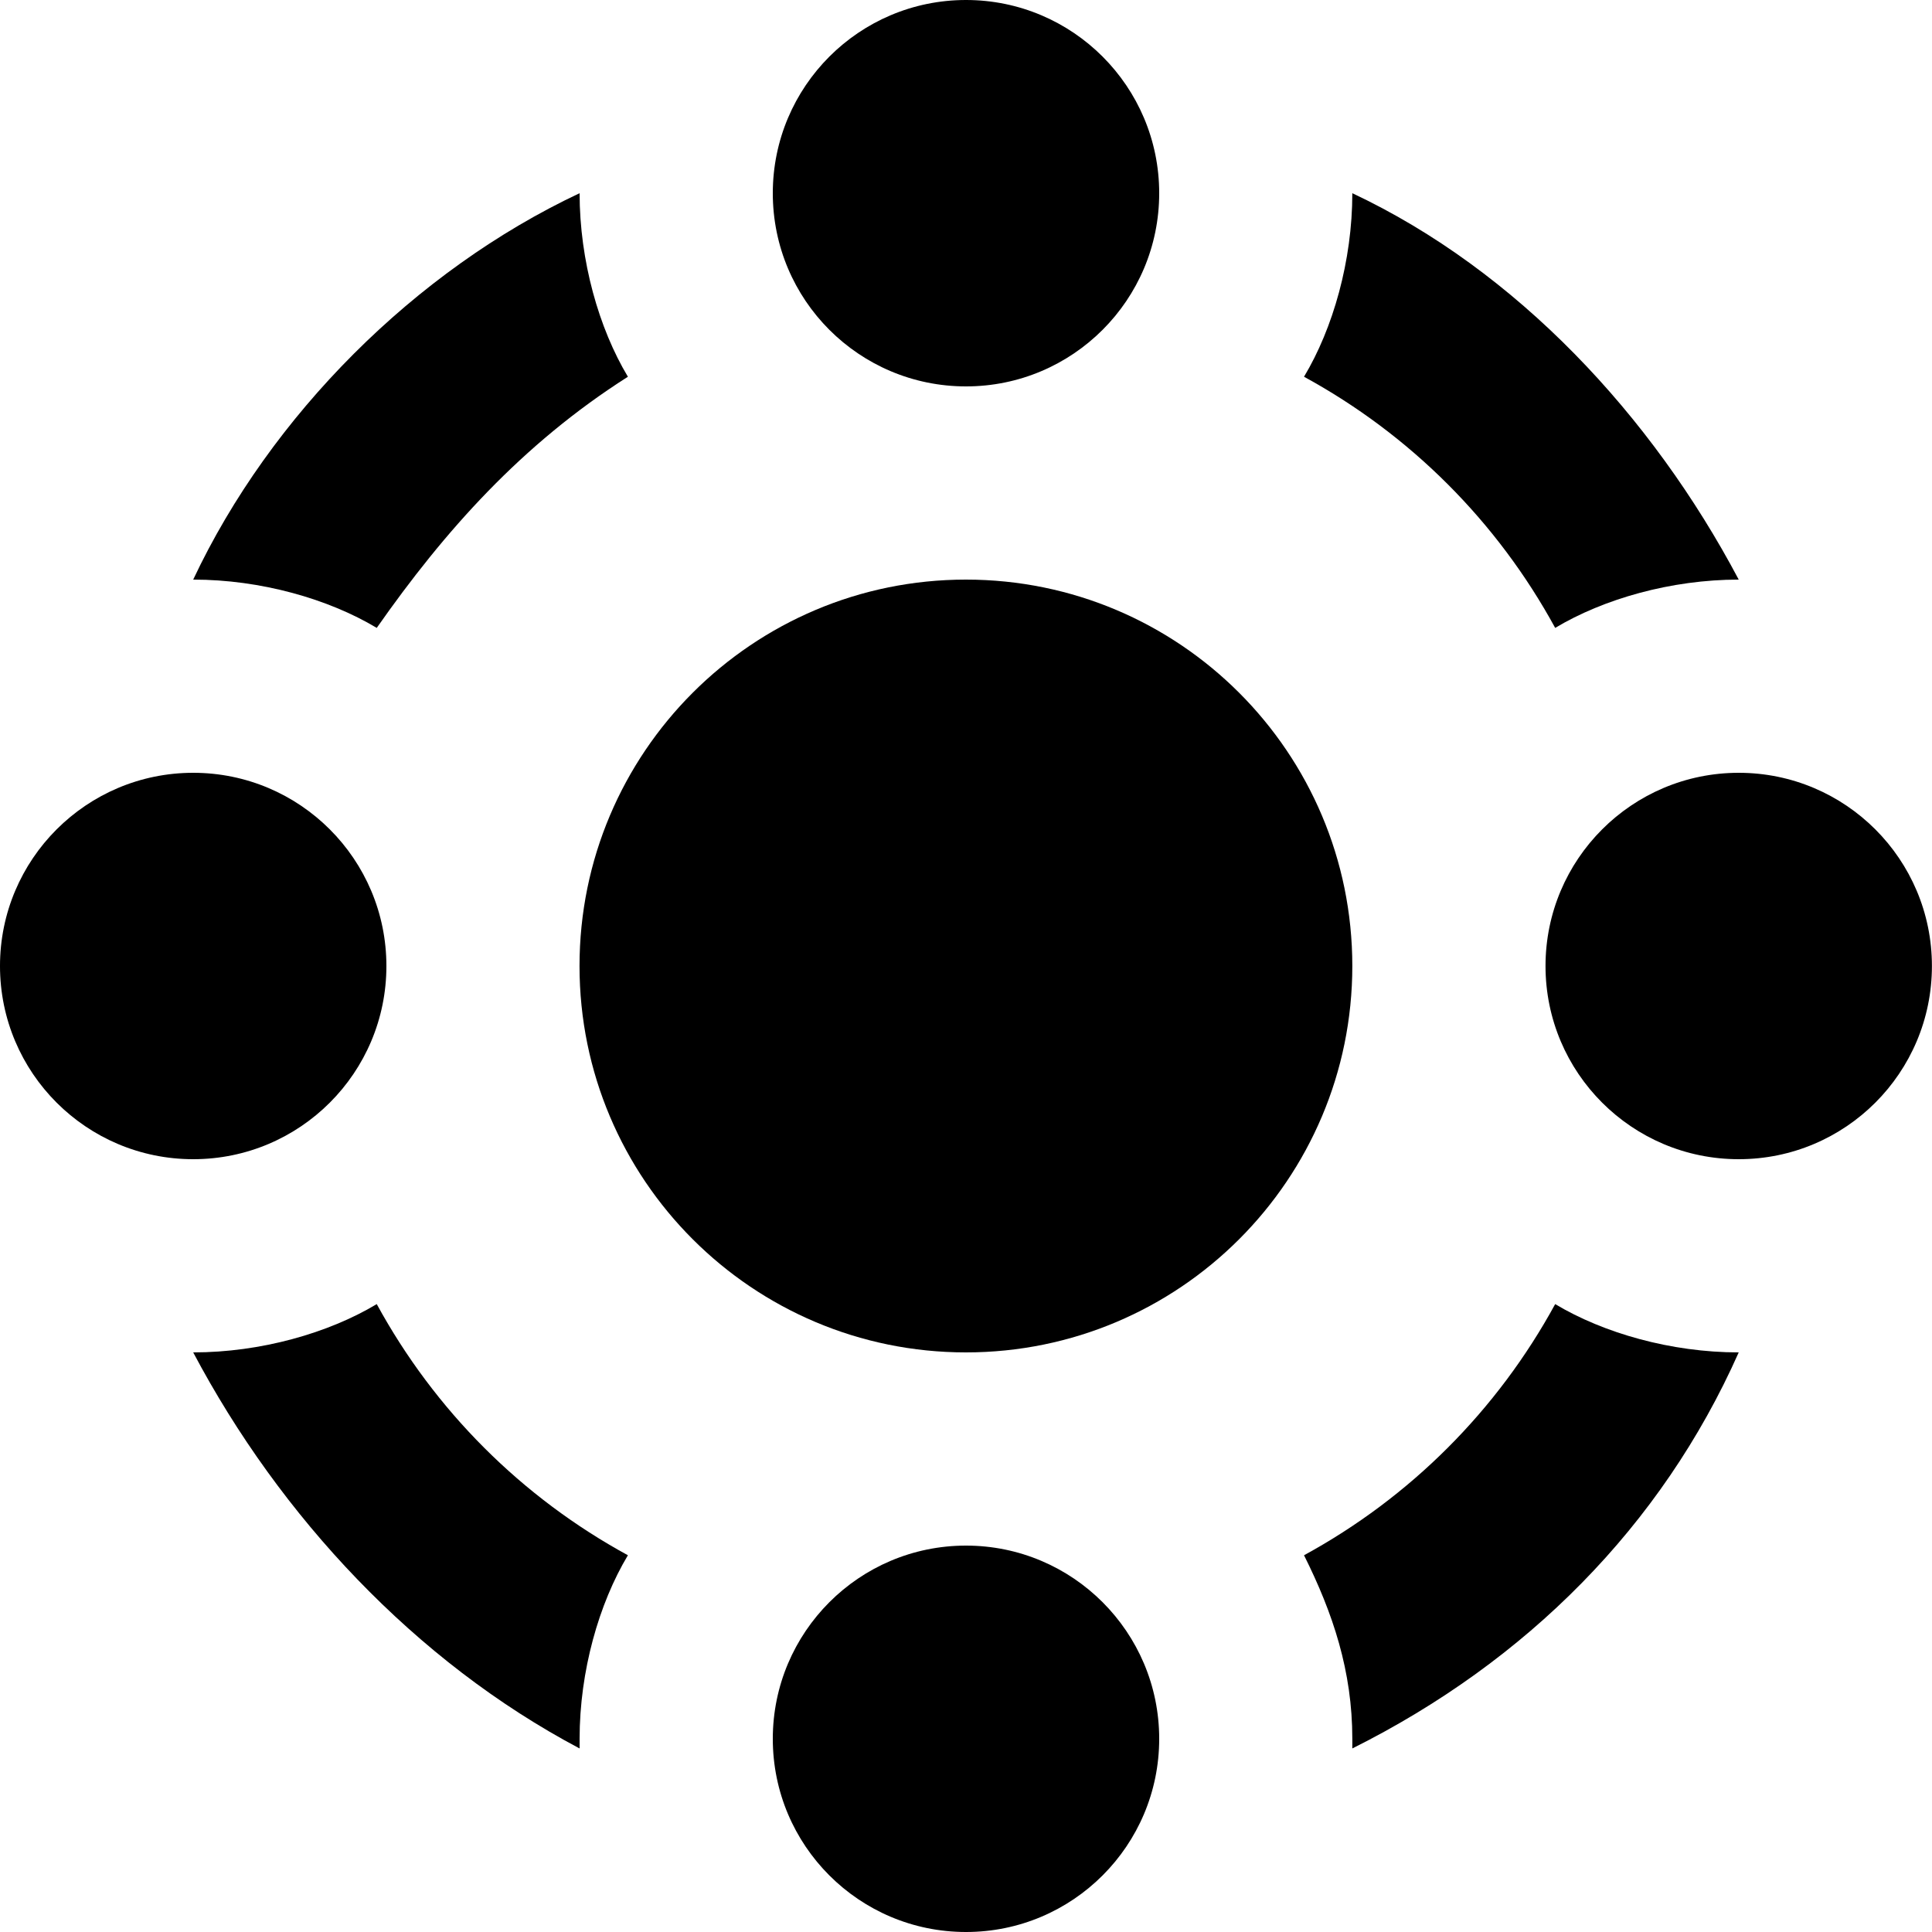
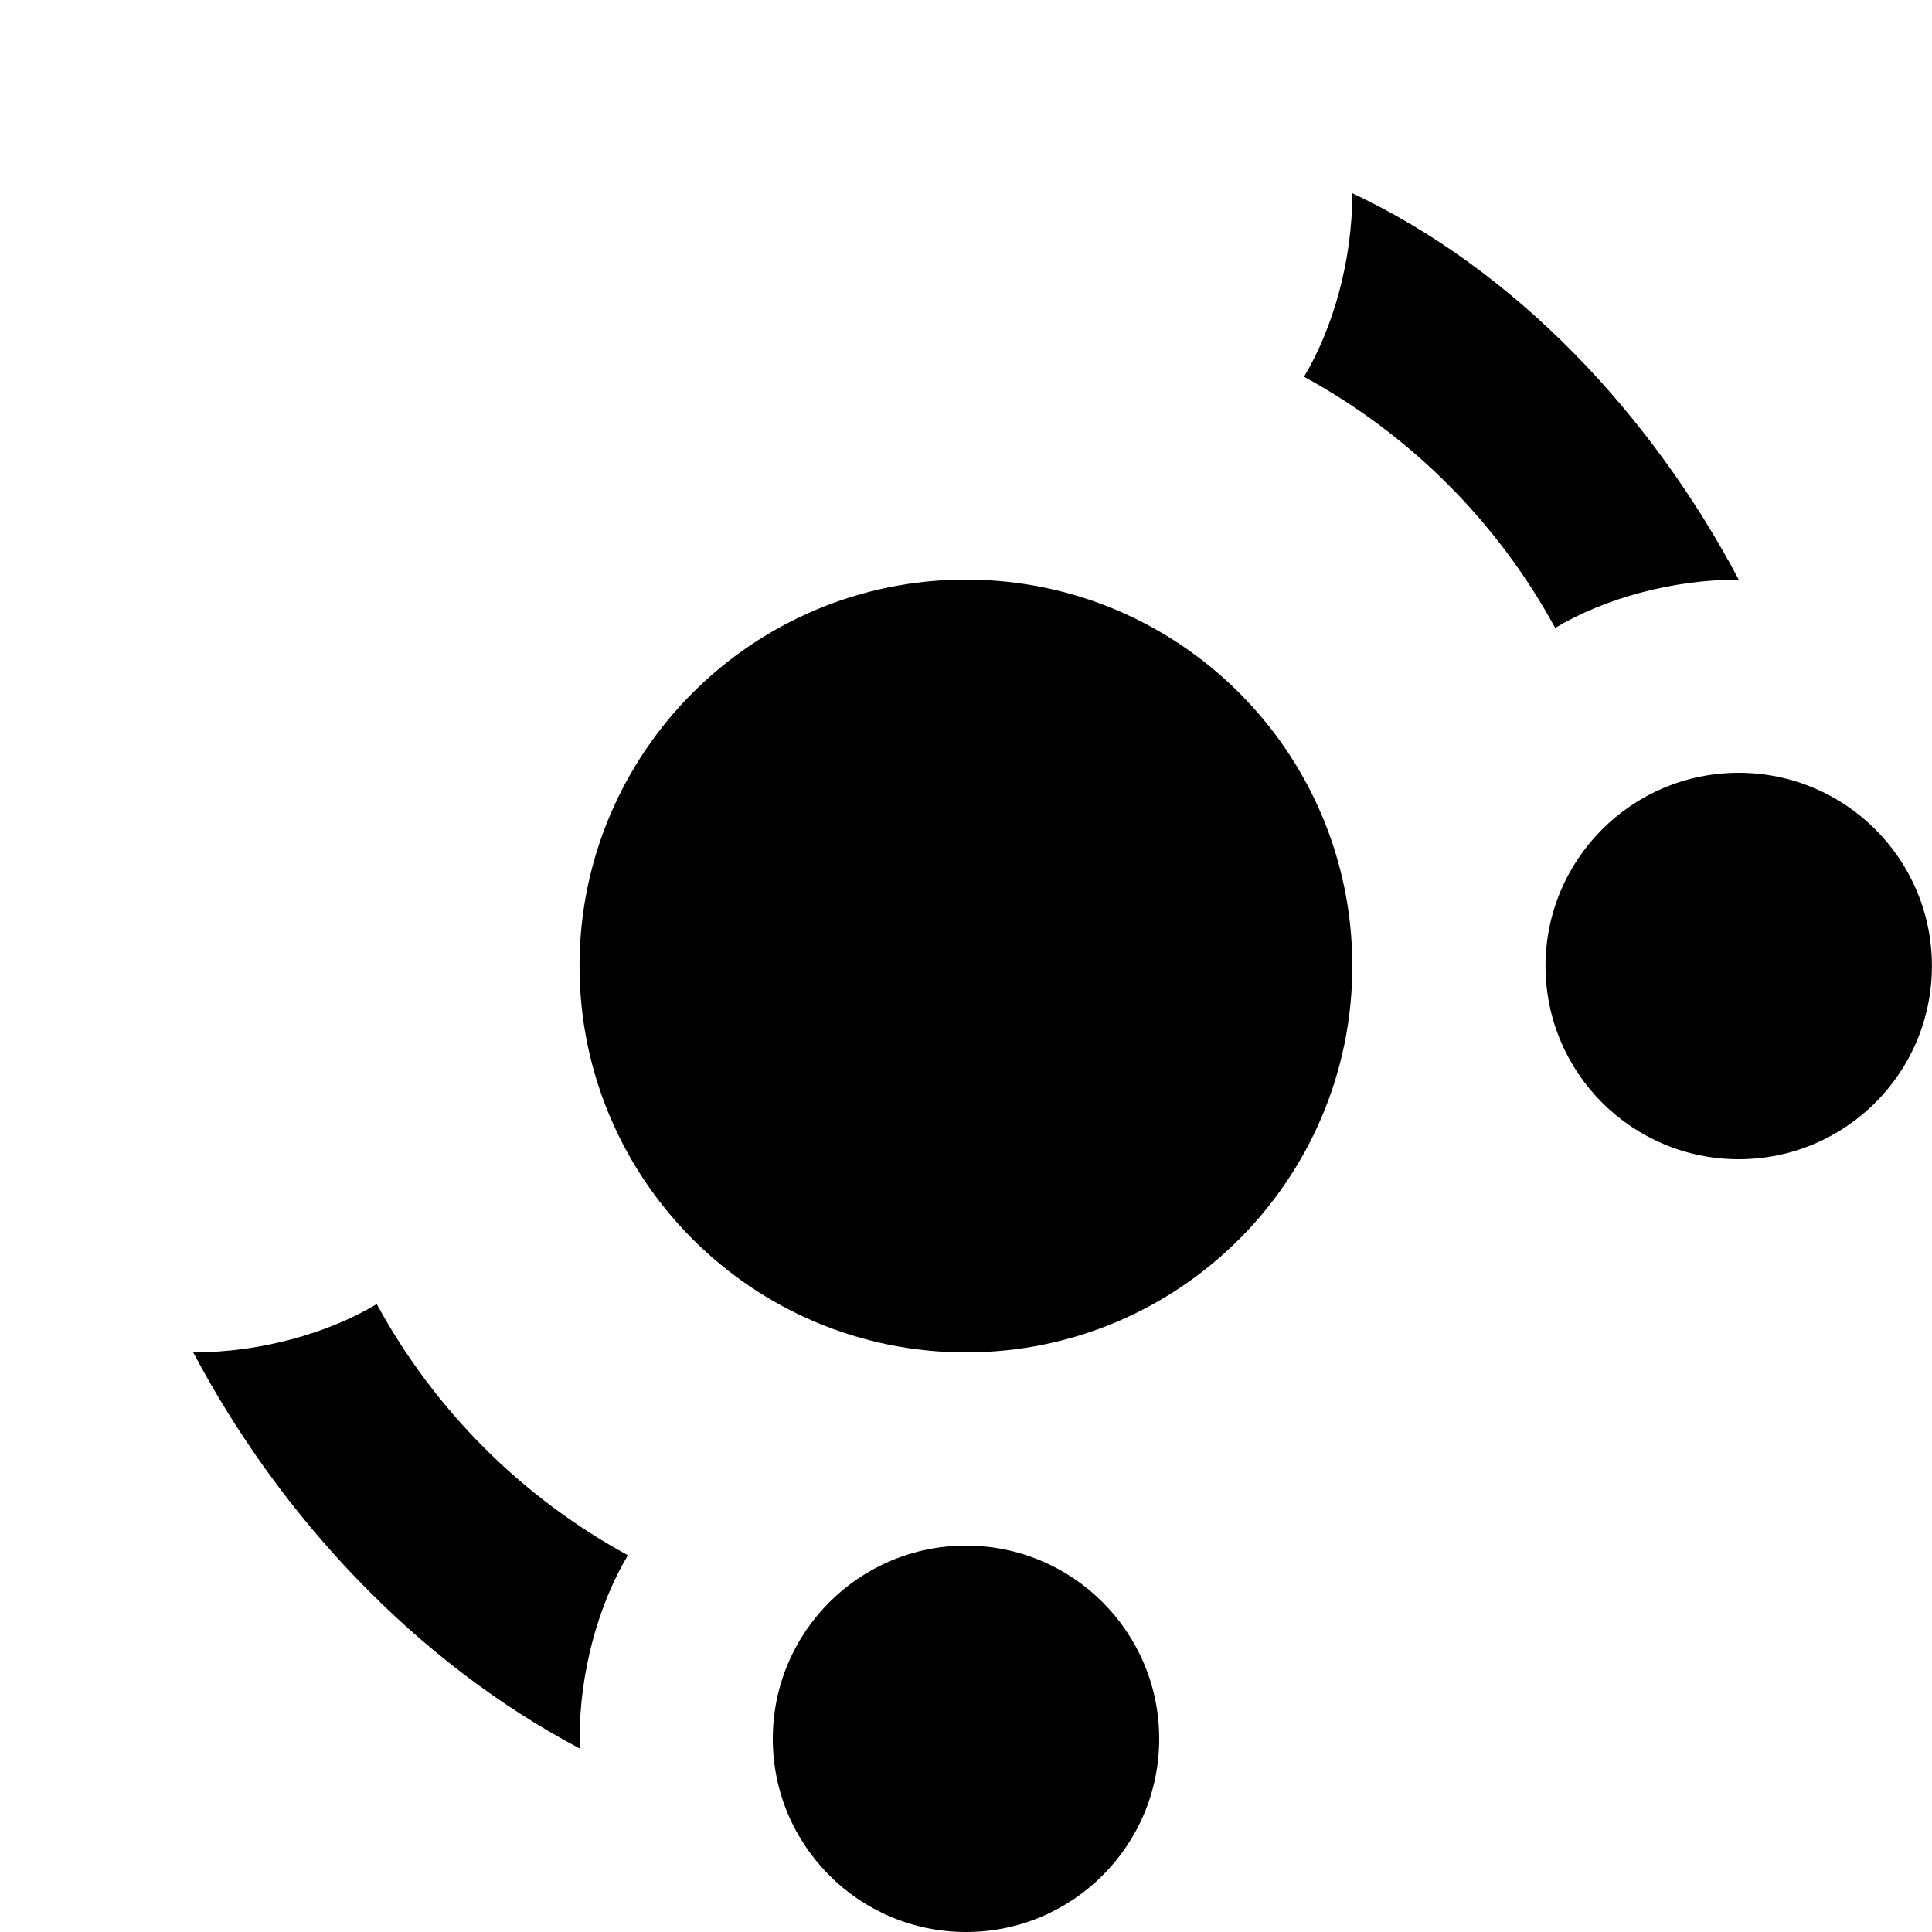
<svg xmlns="http://www.w3.org/2000/svg" width="24" height="24" viewBox="0 0 24 24" fill="none">
  <path d="M21.599 14.4C22.925 14.4 23.999 13.326 23.999 12C23.999 10.675 22.925 9.6 21.599 9.6C20.274 9.6 19.199 10.675 19.199 12C19.199 13.326 20.274 14.4 21.599 14.4Z" fill="black" />
-   <path d="M2.4 14.4C3.726 14.4 4.8 13.326 4.8 12C4.8 10.675 3.726 9.6 2.4 9.6C1.075 9.6 0 10.675 0 12C0 13.326 1.075 14.4 2.4 14.4Z" fill="black" />
  <path d="M12 24C13.325 24 14.4 22.926 14.4 21.6C14.4 20.275 13.325 19.2 12 19.2C10.674 19.2 9.6 20.275 9.6 21.6C9.6 22.926 10.674 24 12 24Z" fill="black" />
-   <path d="M12 4.8C13.325 4.8 14.4 3.726 14.4 2.4C14.4 1.075 13.325 0 12 0C10.674 0 9.6 1.075 9.6 2.4C9.6 3.726 10.674 4.8 12 4.8Z" fill="black" />
  <path d="M11.999 16.8C14.65 16.8 16.799 14.651 16.799 12C16.799 9.349 14.65 7.2 11.999 7.2C9.348 7.2 7.199 9.349 7.199 12C7.199 14.651 9.348 16.8 11.999 16.8Z" fill="black" />
-   <path d="M7.8 4.68C7.44 4.08 7.2 3.24 7.2 2.4C5.16 3.36 3.36 5.16 2.4 7.2C3.24 7.2 4.08 7.44 4.68 7.8C5.52 6.6 6.48 5.52 7.8 4.68Z" fill="black" />
  <path d="M4.68 16.2C4.08 16.56 3.24 16.8 2.4 16.8C3.48 18.84 5.16 20.64 7.2 21.72C7.2 21.72 7.2 21.72 7.2 21.6C7.2 20.76 7.44 19.92 7.8 19.32C6.48 18.6 5.4 17.52 4.68 16.2Z" fill="black" />
  <path d="M19.319 7.8C19.919 7.44 20.759 7.2 21.599 7.2C20.519 5.16 18.839 3.36 16.799 2.4C16.799 3.24 16.559 4.08 16.199 4.68C17.519 5.4 18.599 6.48 19.319 7.8Z" fill="black" />
-   <path d="M16.199 19.32C16.559 20.04 16.799 20.76 16.799 21.6C16.799 21.6 16.799 21.6 16.799 21.72C18.959 20.64 20.639 18.96 21.599 16.8C20.759 16.8 19.919 16.56 19.319 16.2C18.599 17.52 17.519 18.6 16.199 19.32Z" fill="black" />
</svg>